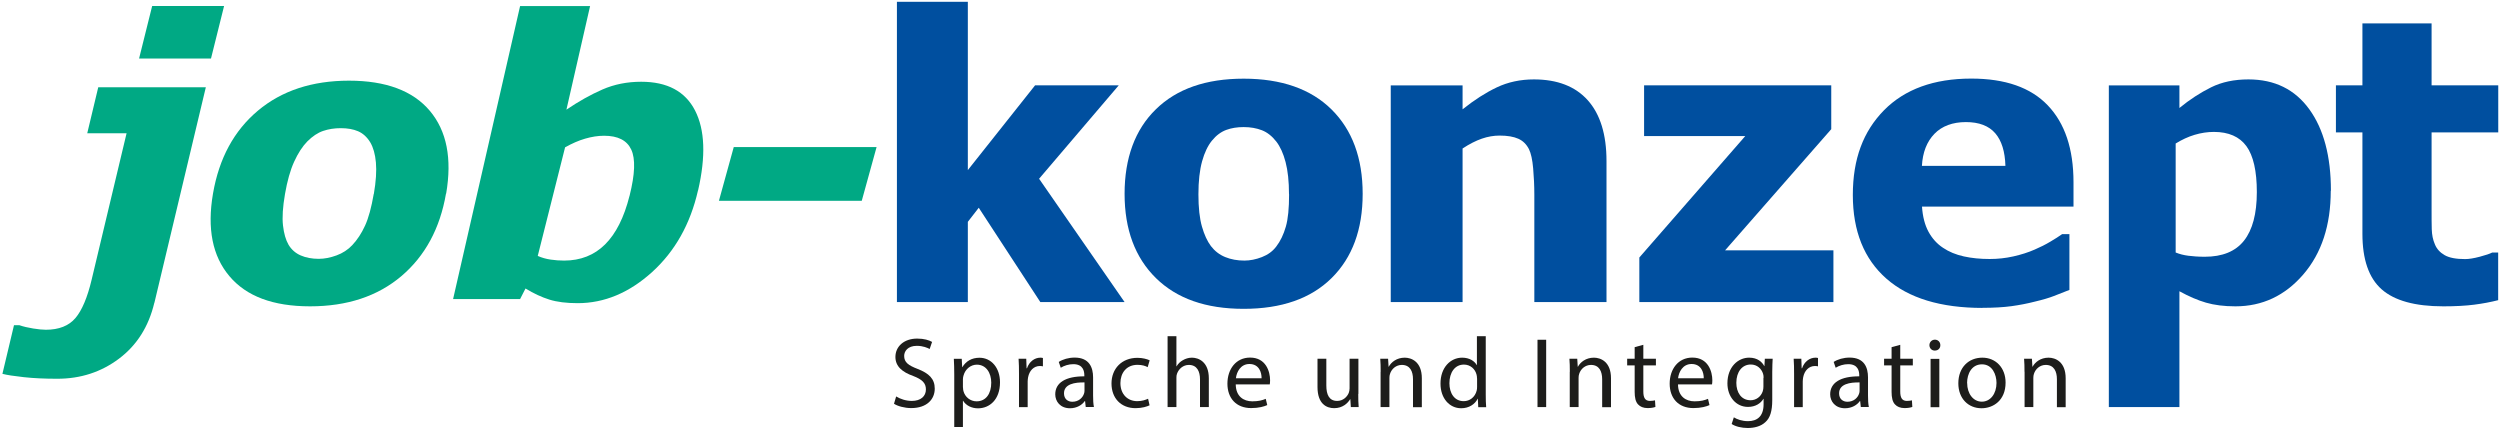
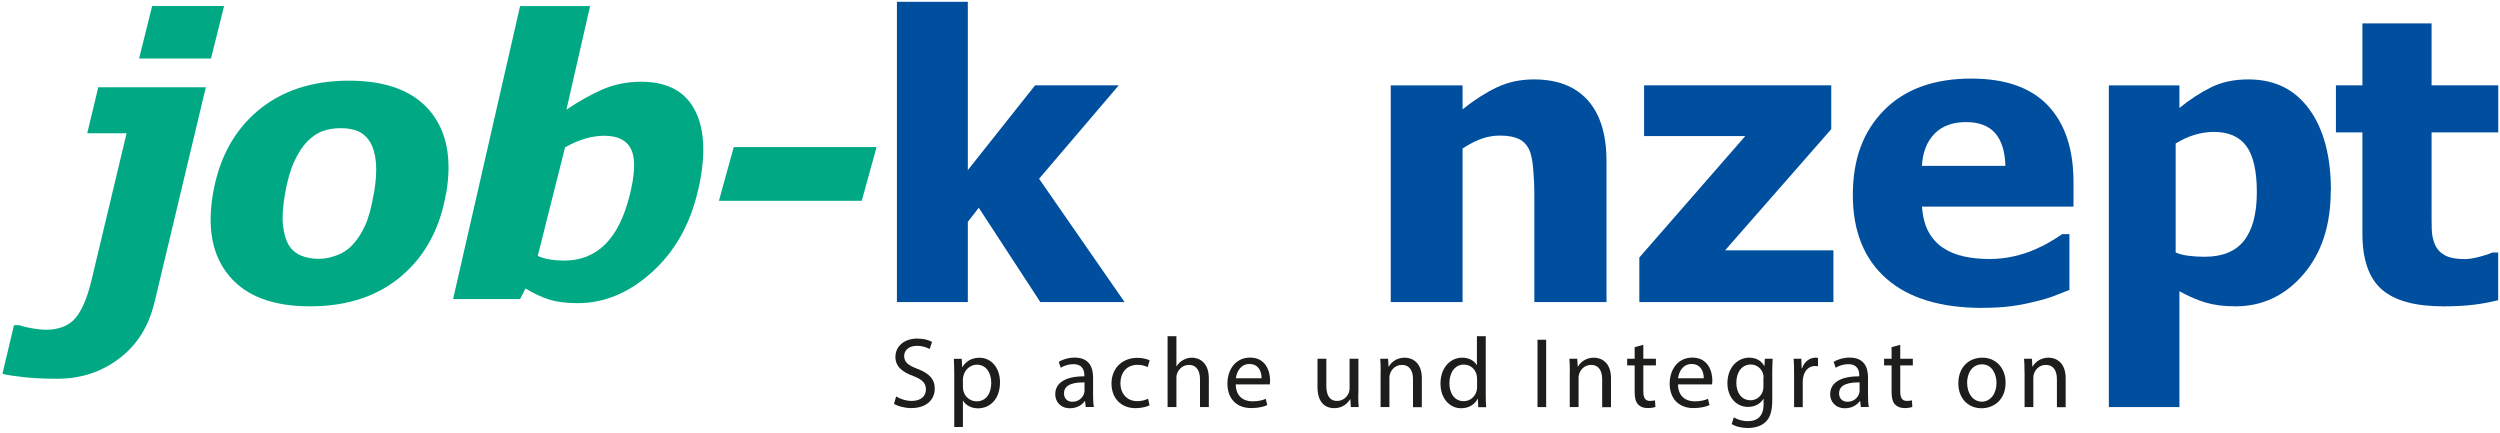
<svg xmlns="http://www.w3.org/2000/svg" viewBox="0 0 300 52">
  <path d="m18.52 36.33c-.68 2.87-2.1 5.1-4.24 6.71s-4.61 2.41-7.4 2.41c-1.5 0-2.84-.06-4.02-.19s-2.04-.26-2.57-.4l1.39-5.84h.63c.49.17 1.05.3 1.67.4s1.13.15 1.52.15c1.57 0 2.76-.47 3.55-1.4s1.44-2.47 1.95-4.62l4.19-17.56h-4.72l1.32-5.52h12.91l-6.17 25.86zm6.8-29.31h-8.63l1.57-6.3h8.63z" fill="#00a984" />
  <path d="m53.52 23.23c-.72 4.19-2.51 7.49-5.36 9.91-2.85 2.41-6.5 3.62-10.95 3.62s-7.65-1.21-9.68-3.62c-2.04-2.41-2.69-5.72-1.97-9.91.73-4.24 2.53-7.55 5.39-9.95s6.51-3.6 10.93-3.6 7.67 1.21 9.7 3.62 2.68 5.72 1.96 9.93zm-8.66.05c.26-1.51.34-2.77.25-3.78s-.32-1.81-.68-2.42c-.39-.64-.88-1.08-1.46-1.33s-1.28-.37-2.08-.37c-.76 0-1.46.11-2.11.33s-1.28.64-1.9 1.26c-.58.59-1.11 1.4-1.58 2.43s-.83 2.32-1.1 3.88-.35 2.82-.24 3.78.33 1.73.66 2.3c.35.59.84 1.02 1.46 1.29s1.35.41 2.17.41c.68 0 1.39-.14 2.13-.41s1.37-.68 1.89-1.23c.61-.65 1.12-1.43 1.54-2.35s.76-2.18 1.04-3.8z" fill="#00a984" />
  <path d="m83.76 22.85c-.92 4.04-2.76 7.3-5.5 9.79-2.75 2.49-5.73 3.74-8.94 3.74-1.34 0-2.48-.14-3.4-.43s-1.88-.73-2.86-1.33l-.65 1.27h-8.04l8.04-35.16h8.4l-2.84 12.43c1.46-.99 2.9-1.8 4.32-2.42s2.97-.93 4.65-.93c3.13 0 5.29 1.15 6.47 3.46 1.18 2.3 1.3 5.5.36 9.58zm-8.21.64c.65-2.59.72-4.43.2-5.54s-1.6-1.66-3.26-1.66c-.73 0-1.49.12-2.28.35s-1.58.58-2.4 1.04l-3.28 13.03c.49.22 1 .36 1.54.44s1.07.12 1.62.12c1.98 0 3.62-.65 4.92-1.94s2.28-3.23 2.93-5.82z" fill="#00a984" />
  <path d="m103.41 24.1h-17.14l1.78-6.45h17.14z" fill="#00a984" />
  <path d="m134.96 36.25h-10.12l-7.39-11.32-1.31 1.69v9.63h-8.51v-36.03h8.51v20.19l8.07-10.17h10.04l-9.56 11.21 10.26 14.8z" fill="#004f9f" />
-   <path d="m163.52 23.26c0 4.28-1.24 7.65-3.73 10.11s-6.01 3.69-10.55 3.69-8.02-1.23-10.53-3.69c-2.5-2.46-3.76-5.83-3.76-10.11s1.25-7.71 3.76-10.15c2.5-2.45 6.01-3.67 10.53-3.67s8.05 1.23 10.54 3.69 3.74 5.84 3.74 10.13zm-8.84.05c0-1.54-.14-2.83-.41-3.86s-.64-1.85-1.12-2.47c-.51-.65-1.08-1.1-1.72-1.35s-1.37-.38-2.19-.38c-.77 0-1.47.11-2.09.34s-1.2.65-1.72 1.29c-.49.6-.89 1.43-1.18 2.48s-.44 2.37-.44 3.96.14 2.88.42 3.86.64 1.76 1.08 2.35c.46.6 1.03 1.04 1.72 1.32s1.45.42 2.29.42c.69 0 1.39-.14 2.11-.42s1.28-.69 1.71-1.25c.51-.66.89-1.46 1.16-2.4s.39-2.23.39-3.88z" fill="#004f9f" />
  <path d="m192.78 36.25h-8.66v-12.9c0-1.05-.05-2.1-.14-3.14s-.26-1.81-.5-2.3c-.3-.59-.72-1.01-1.28-1.26s-1.3-.38-2.24-.38c-.71 0-1.42.12-2.14.37s-1.49.64-2.31 1.18v18.43h-8.62v-26h8.62v2.87c1.41-1.13 2.79-2.01 4.12-2.64s2.82-.95 4.44-.95c2.82 0 4.98.84 6.47 2.51s2.24 4.1 2.24 7.28z" fill="#004f9f" />
  <path d="m220.01 36.25h-23.29v-5.35l12.71-14.57h-12.14v-6.09h22.46v5.26l-12.74 14.54h13z" fill="#004f9f" />
  <path d="m237.91 36.95c-5.02 0-8.88-1.17-11.55-3.52s-4.02-5.69-4.02-10.03 1.25-7.63 3.74-10.17c2.5-2.53 5.99-3.8 10.47-3.8 4.08 0 7.14 1.07 9.19 3.22s3.08 5.22 3.08 9.22v2.92h-18.18c.08 1.2.34 2.21.78 3.02s1.03 1.46 1.75 1.93c.71.48 1.54.82 2.49 1.03s1.98.31 3.1.31c.96 0 1.91-.1 2.84-.31s1.79-.48 2.56-.82c.68-.29 1.31-.61 1.88-.95s1.05-.64 1.41-.9h.88v6.69c-.68.26-1.3.51-1.86.73s-1.33.45-2.31.68c-.9.23-1.83.41-2.78.54s-2.12.2-3.5.2zm2.74-17.05c-.05-1.71-.45-3.02-1.22-3.91s-1.94-1.34-3.52-1.34-2.87.47-3.78 1.41-1.41 2.22-1.5 3.84z" fill="#004f9f" />
  <path d="m279.69 22.89c0 4.15-1.1 7.5-3.3 10.05s-4.92 3.82-8.14 3.82c-1.36 0-2.53-.15-3.53-.44s-2.06-.75-3.19-1.37v13.9h-8.47v-38.6h8.47v2.71c1.24-1.02 2.51-1.84 3.8-2.48s2.78-.95 4.48-.95c3.15 0 5.58 1.2 7.31 3.59s2.59 5.65 2.59 9.77zm-8.87.16c0-2.53-.42-4.37-1.25-5.51s-2.14-1.71-3.9-1.71c-.78 0-1.55.12-2.32.35s-1.52.58-2.27 1.04v13.08c.46.19.97.32 1.52.39s1.21.12 1.97.12c2.12 0 3.69-.64 4.71-1.93s1.54-3.23 1.54-5.82z" fill="#004f9f" />
  <path d="m293.19 36.76c-3.38 0-5.85-.68-7.39-2.04s-2.31-3.58-2.31-6.67v-12.16h-3.18v-5.65h3.18v-7.43h8.3v7.43h8v5.65h-8v9.22c0 .91 0 1.71.02 2.39s.14 1.29.38 1.83c.22.54.61.97 1.17 1.29s1.38.47 2.46.47c.44 0 1.02-.09 1.74-.28s1.22-.36 1.51-.51h.71v5.72c-.9.23-1.86.41-2.87.54s-2.25.2-3.73.2z" fill="#004f9f" />
  <g fill="#1d1d1b">
    <path d="m107.55 47.58c.47.29 1.15.53 1.87.53 1.07 0 1.69-.56 1.69-1.38 0-.75-.43-1.19-1.52-1.61-1.32-.47-2.14-1.15-2.14-2.29 0-1.26 1.04-2.2 2.61-2.2.83 0 1.43.19 1.79.4l-.29.85c-.26-.14-.8-.38-1.54-.38-1.1 0-1.52.66-1.52 1.21 0 .76.49 1.13 1.61 1.56 1.37.53 2.06 1.19 2.06 2.37 0 1.25-.92 2.33-2.83 2.33-.78 0-1.63-.23-2.06-.52l.26-.88z" />
    <path d="m114.51 44.95c0-.74-.02-1.34-.05-1.89h.95l.05 1h.02c.43-.71 1.12-1.13 2.06-1.13 1.4 0 2.46 1.19 2.46 2.95 0 2.09-1.27 3.12-2.64 3.12-.77 0-1.44-.34-1.79-.91h-.02v3.15h-1.04zm1.05 1.54c0 .16.02.3.05.43.19.73.83 1.24 1.58 1.24 1.12 0 1.76-.91 1.76-2.24 0-1.16-.61-2.16-1.73-2.16-.72 0-1.39.52-1.6 1.31-.04.13-.07.29-.07.43v1z" />
-     <path d="m122.28 44.86c0-.68-.01-1.27-.05-1.81h.92l.04 1.14h.05c.26-.78.9-1.27 1.61-1.27.12 0 .2.01.3.04v1c-.11-.02-.22-.04-.36-.04-.74 0-1.27.56-1.42 1.36-.02.14-.05.31-.05.49v3.09h-1.04v-3.99z" />
    <path d="m130.29 48.86-.08-.73h-.04c-.32.46-.95.86-1.77.86-1.18 0-1.77-.83-1.77-1.67 0-1.4 1.25-2.17 3.49-2.16v-.12c0-.48-.13-1.34-1.32-1.34-.54 0-1.1.17-1.51.43l-.24-.7c.48-.31 1.18-.52 1.91-.52 1.77 0 2.21 1.21 2.21 2.37v2.17c0 .5.02 1 .1 1.39h-.96zm-.15-2.97c-1.15-.02-2.46.18-2.46 1.31 0 .68.46 1.01 1 1.01.76 0 1.24-.48 1.4-.97.04-.11.06-.23.06-.34z" />
    <path d="m137.94 48.64c-.28.14-.89.34-1.67.34-1.75 0-2.89-1.19-2.89-2.96s1.22-3.08 3.12-3.08c.62 0 1.18.16 1.46.3l-.24.82c-.25-.14-.65-.28-1.22-.28-1.33 0-2.05.98-2.05 2.19 0 1.34.86 2.17 2.02 2.17.6 0 1-.16 1.3-.29l.18.79z" />
    <path d="m140.11 40.34h1.06v3.62h.02c.17-.3.43-.56.76-.74.31-.18.68-.3 1.08-.3.78 0 2.03.48 2.03 2.48v3.45h-1.06v-3.33c0-.94-.35-1.73-1.34-1.73-.68 0-1.22.48-1.42 1.06-.06.14-.07.3-.07.5v3.5h-1.06v-8.52z" />
    <path d="m148.29 46.14c.02 1.43.94 2.02 1.99 2.02.76 0 1.21-.13 1.61-.3l.18.75c-.37.17-1.01.36-1.93.36-1.79 0-2.85-1.18-2.85-2.93s1.03-3.13 2.72-3.13c1.9 0 2.4 1.67 2.4 2.73 0 .22-.02.38-.04.49h-4.08zm3.1-.75c.01-.67-.28-1.71-1.46-1.71-1.07 0-1.54.98-1.62 1.71z" />
    <path d="m162.99 47.27c0 .6.01 1.13.05 1.58h-.94l-.06-.95h-.02c-.28.47-.89 1.08-1.92 1.08-.91 0-2-.5-2-2.54v-3.39h1.06v3.21c0 1.1.34 1.85 1.3 1.85.71 0 1.2-.49 1.39-.96.06-.16.1-.35.1-.54v-3.56h1.06v4.22z" />
    <path d="m165.68 44.62c0-.6-.01-1.09-.05-1.57h.94l.06.96h.02c.29-.55.96-1.09 1.92-1.09.8 0 2.05.48 2.05 2.47v3.47h-1.06v-3.35c0-.94-.35-1.72-1.34-1.72-.7 0-1.24.49-1.42 1.08-.05.13-.07.31-.07.49v3.49h-1.06v-4.23z" />
    <path d="m178.29 40.34v7.02c0 .52.01 1.1.05 1.5h-.95l-.05-1.01h-.02c-.32.65-1.03 1.14-1.98 1.14-1.4 0-2.48-1.19-2.48-2.95-.01-1.93 1.19-3.12 2.6-3.12.89 0 1.49.42 1.75.89h.02v-3.47zm-1.05 5.07c0-.13-.01-.31-.05-.44-.16-.67-.73-1.22-1.52-1.22-1.09 0-1.74.96-1.74 2.24 0 1.17.58 2.15 1.72 2.15.71 0 1.35-.47 1.55-1.26.04-.14.05-.29.05-.46v-1.01z" />
    <path d="m185.54 40.77v8.08h-1.04v-8.08z" />
    <path d="m188.38 44.62c0-.6-.01-1.09-.05-1.57h.94l.06.96h.02c.29-.55.96-1.09 1.92-1.09.8 0 2.05.48 2.05 2.47v3.47h-1.06v-3.35c0-.94-.35-1.72-1.34-1.72-.7 0-1.24.49-1.42 1.08-.05.13-.07.31-.07.49v3.49h-1.06v-4.23z" />
    <path d="m197.2 41.38v1.67h1.51v.8h-1.51v3.13c0 .72.2 1.13.79 1.13.28 0 .48-.04.61-.07l.05.79c-.2.08-.53.14-.94.14-.49 0-.89-.16-1.14-.44-.3-.31-.41-.83-.41-1.51v-3.17h-.9v-.8h.9v-1.39l1.03-.28z" />
    <path d="m201.36 46.14c.02 1.43.94 2.02 1.99 2.02.75 0 1.21-.13 1.61-.3l.18.75c-.37.17-1.01.36-1.93.36-1.79 0-2.85-1.18-2.85-2.93s1.03-3.13 2.72-3.13c1.9 0 2.4 1.67 2.4 2.73 0 .22-.02.38-.04.49h-4.08zm3.09-.75c.01-.67-.28-1.71-1.46-1.71-1.07 0-1.54.98-1.62 1.71z" />
    <path d="m212.72 43.05c-.02.42-.05.89-.05 1.59v3.37c0 1.33-.26 2.15-.83 2.65-.56.53-1.38.7-2.11.7s-1.46-.17-1.93-.48l.26-.8c.38.24.98.46 1.7.46 1.08 0 1.87-.56 1.87-2.03v-.65h-.02c-.32.54-.95.97-1.85.97-1.44 0-2.47-1.22-2.47-2.83 0-1.97 1.28-3.08 2.61-3.08 1.01 0 1.56.53 1.81 1.01h.02l.05-.88h.92zm-1.09 2.29c0-.18-.01-.34-.06-.48-.19-.61-.71-1.12-1.48-1.12-1.01 0-1.73.85-1.73 2.2 0 1.14.58 2.09 1.71 2.09.65 0 1.24-.41 1.46-1.08.06-.18.08-.38.08-.56v-1.04z" />
    <path d="m215.29 44.86c0-.68-.01-1.27-.05-1.81h.92l.04 1.14h.05c.26-.78.9-1.27 1.61-1.27.12 0 .2.01.3.04v1c-.11-.02-.22-.04-.36-.04-.74 0-1.27.56-1.42 1.36-.02.14-.05.31-.05.49v3.09h-1.04v-3.99z" />
    <path d="m223.3 48.86-.08-.73h-.04c-.32.46-.95.86-1.78.86-1.18 0-1.78-.83-1.78-1.67 0-1.4 1.25-2.17 3.49-2.16v-.12c0-.48-.13-1.34-1.32-1.34-.54 0-1.1.17-1.51.43l-.24-.7c.48-.31 1.18-.52 1.91-.52 1.78 0 2.21 1.21 2.21 2.37v2.17c0 .5.02 1 .1 1.39h-.96zm-.15-2.97c-1.15-.02-2.46.18-2.46 1.31 0 .68.46 1.01 1 1.01.76 0 1.24-.48 1.4-.97.04-.11.06-.23.06-.34z" />
    <path d="m228.03 41.38v1.67h1.51v.8h-1.51v3.13c0 .72.2 1.13.79 1.13.28 0 .48-.04.61-.07l.05.79c-.2.08-.53.14-.94.14-.49 0-.89-.16-1.14-.44-.3-.31-.41-.83-.41-1.51v-3.17h-.9v-.8h.9v-1.39l1.03-.28z" />
-     <path d="m232.84 41.42c.01.36-.25.65-.67.65-.37 0-.64-.29-.64-.65s.28-.66.66-.66.65.29.65.66zm-1.17 7.44v-5.8h1.05v5.8z" />
    <path d="m240.67 45.91c0 2.15-1.49 3.08-2.89 3.08-1.57 0-2.78-1.15-2.78-2.99 0-1.94 1.27-3.08 2.88-3.08s2.79 1.21 2.79 2.99zm-4.61.06c0 1.27.73 2.23 1.76 2.23s1.76-.95 1.76-2.25c0-.98-.49-2.23-1.74-2.23s-1.79 1.15-1.79 2.25z" />
    <path d="m242.94 44.62c0-.6-.01-1.09-.05-1.57h.94l.06.96h.02c.29-.55.96-1.09 1.92-1.09.8 0 2.05.48 2.05 2.47v3.47h-1.05v-3.35c0-.94-.35-1.72-1.34-1.72-.7 0-1.24.49-1.42 1.08-.05.13-.07.31-.07.49v3.49h-1.05v-4.23z" />
  </g>
</svg>